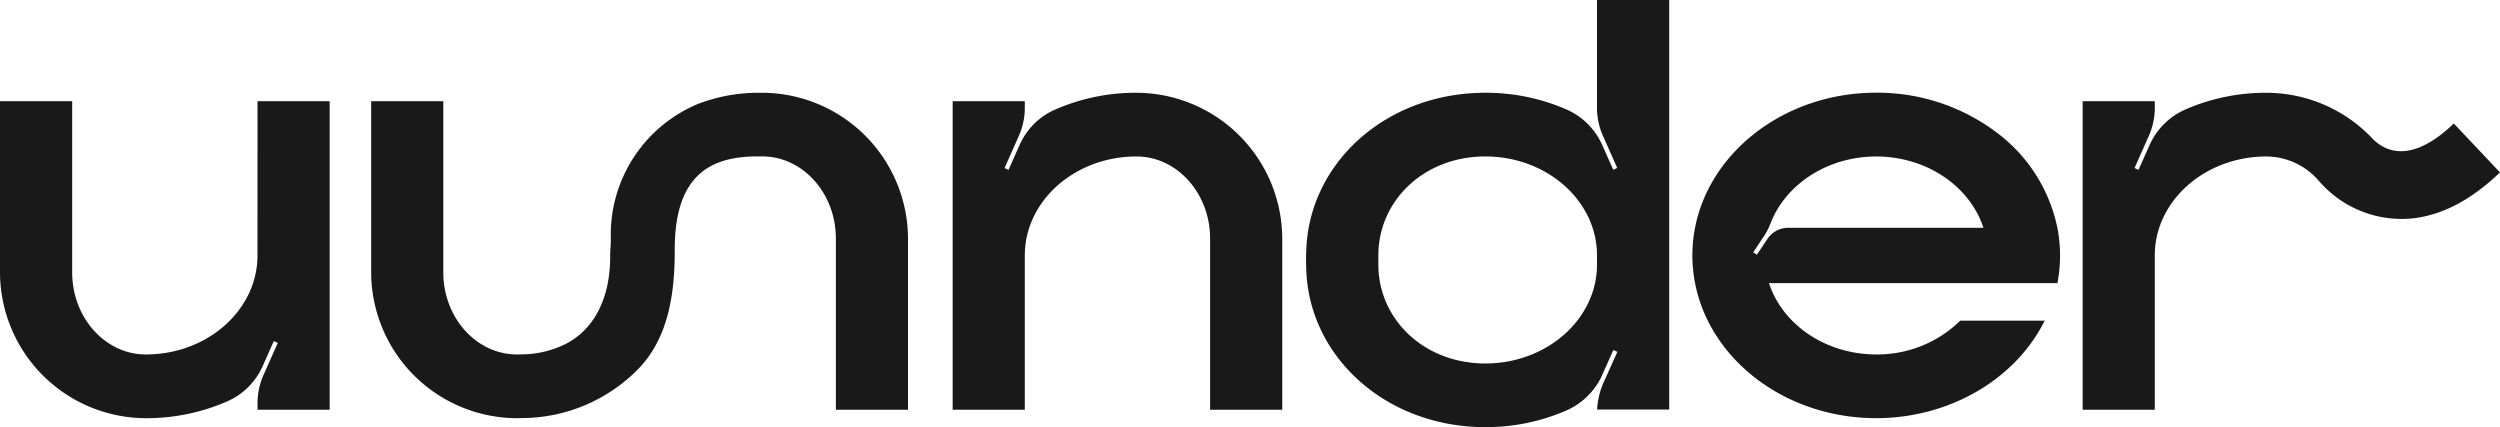
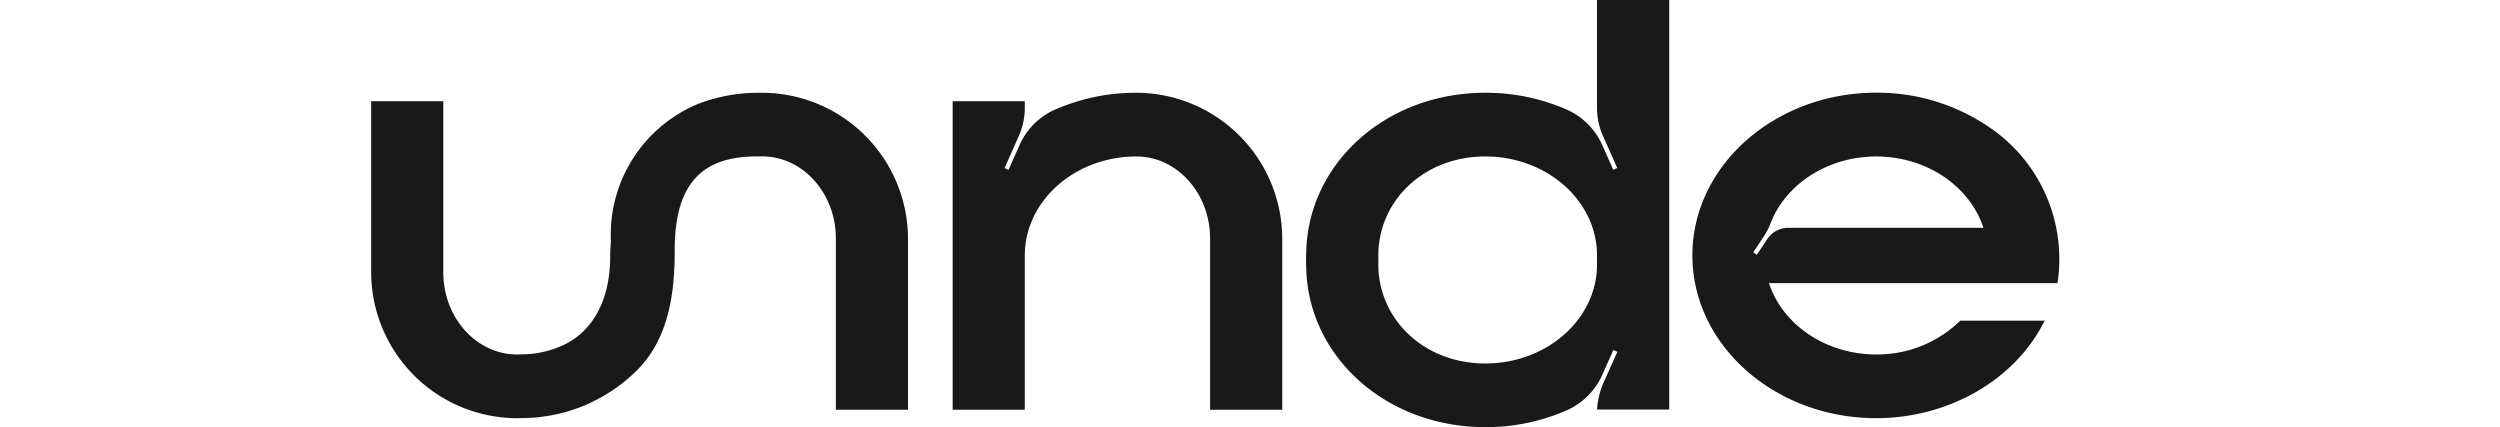
<svg xmlns="http://www.w3.org/2000/svg" width="585.291" height="100" viewBox="0 0 585.291 100">
  <g id="ununder_logo_black" transform="translate(0)">
-     <path id="Path_7169" data-name="Path 7169" d="M60.28,79.961c0,12.78-11.725,23.175-26.136,23.175-9.51,0-17.247-8.624-17.247-19.223V43.842H0V83.81a34.231,34.231,0,0,0,33.975,34.246h.169a47.1,47.1,0,0,0,19.151-3.981,16.179,16.179,0,0,0,8.231-8.273l2.573-5.79.936.417-3.334,7.5a16.27,16.27,0,0,0-1.41,6.641v1.509H77.178V43.842H60.29Z" transform="translate(0 -20.151)" fill="#191919" />
    <path id="Path_7170" data-name="Path 7170" d="M454.852,40.2a47.019,47.019,0,0,0-19.3,3.981,16.16,16.16,0,0,0-8.228,8.273l-2.575,5.79-.934-.414,3.334-7.5a16.242,16.242,0,0,0,1.408-6.643V42.175H411.669v72.232h16.887V78.287c0-12.78,11.724-23.175,26.138-23.175,9.51,0,17.245,8.624,17.245,19.223v40.071h16.888V74.44A34.235,34.235,0,0,0,454.845,40.2" transform="translate(-188.633 -18.48)" fill="#191919" />
-     <path id="Path_7171" data-name="Path 7171" d="M802.456,49.4a46.451,46.451,0,0,0-28.049-9.211c-23.732,0-43.039,17.089-43.039,38.1s19.3,38.1,43.039,38.1c16.669,0,31.99-8.648,39.029-22.03l.417-.794H794.07l-.158.158a27.749,27.749,0,0,1-19.5,7.748c-11.67,0-21.881-6.832-25.114-16.7h67.531l.081-.439a34.167,34.167,0,0,0,0-12.049A37.224,37.224,0,0,0,802.456,49.4M748.1,73.825a15.858,15.858,0,0,0,1.569-3.057c3.638-9.358,13.576-15.644,24.734-15.644,11.666,0,21.875,6.832,25.106,16.7H753.237v.024a5.8,5.8,0,0,0-4.294,2.562l-2.477,3.717-.853-.568Z" transform="translate(-335.153 -18.489)" fill="#191919" />
+     <path id="Path_7171" data-name="Path 7171" d="M802.456,49.4a46.451,46.451,0,0,0-28.049-9.211c-23.732,0-43.039,17.089-43.039,38.1s19.3,38.1,43.039,38.1c16.669,0,31.99-8.648,39.029-22.03l.417-.794H794.07l-.158.158a27.749,27.749,0,0,1-19.5,7.748c-11.67,0-21.881-6.832-25.114-16.7h67.531l.081-.439A37.224,37.224,0,0,0,802.456,49.4M748.1,73.825a15.858,15.858,0,0,0,1.569-3.057c3.638-9.358,13.576-15.644,24.734-15.644,11.666,0,21.875,6.832,25.106,16.7H753.237v.024a5.8,5.8,0,0,0-4.294,2.562l-2.477,3.717-.853-.568Z" transform="translate(-335.153 -18.489)" fill="#191919" />
    <path id="Path_7172" data-name="Path 7172" d="M251.941,40.2h-.711a39.339,39.339,0,0,0-14.569,2.647,33.156,33.156,0,0,0-20.316,31.735c0,.487-.039,1.167-.079,1.825s-.077,1.283-.079,1.766c.123,10.593-4.207,18.423-11.889,21.5a23.4,23.4,0,0,1-8.913,1.77s-.658.02-1.018.02c-9.51,0-17.247-8.624-17.247-19.223V42.175H160.233V82.139a34.231,34.231,0,0,0,33.975,34.246h.024c.408,0,1.178-.024,1.174-.024h.173a38.326,38.326,0,0,0,26.84-11.152c7.873-7.764,8.885-19.192,8.885-28.292,0-8.049,1.739-13.685,5.319-17.23,3.23-3.2,7.9-4.66,14.606-4.59h.553c9.51,0,17.245,8.624,17.245,19.223v40.089h16.887V74.441a34.235,34.235,0,0,0-33.98-34.24" transform="translate(-73.337 -18.48)" fill="#191919" />
-     <path id="Path_7173" data-name="Path 7173" d="M986.925,47.378l-.395.377c-4.071,3.889-11.873,9.505-18.359,3.465a34.23,34.23,0,0,0-25.1-11.021,47.109,47.109,0,0,0-18.92,3.884,16.356,16.356,0,0,0-8.45,8.373l-2.582,5.779-.934-.415,3.334-7.5a16.248,16.248,0,0,0,1.41-6.643V42.174H900.037v72.234h16.887V78.289c0-12.78,11.725-23.175,26.139-23.175a16.3,16.3,0,0,1,12.5,5.987l.062.061a.885.885,0,0,1,.068.061,25.531,25.531,0,0,0,22.152,8.319c6.7-.915,13.085-4.292,19.5-10.321l.4-.373Z" transform="translate(-412.455 -18.479)" fill="#191919" />
    <path id="Path_7174" data-name="Path 7174" d="M632.525,0V25.2a16.218,16.218,0,0,0,1.41,6.638l3.331,7.492-.936.414-2.568-5.779a16.361,16.361,0,0,0-8.451-8.367,47.183,47.183,0,0,0-18.927-3.881c-23.6,0-41.747,16.9-41.939,37.728h-.031v2.7h.028C564.563,83.036,582.736,100,606.387,100a47.185,47.185,0,0,0,18.926-3.881,16.46,16.46,0,0,0,3.1-1.773l.1-.072c.237-.175.467-.359.7-.546.13-.107.265-.219.4-.344.1-.088.2-.178.291-.267q.281-.259.571-.55c.182-.186.364-.373.537-.565l.09-.1a16.375,16.375,0,0,0,1.427-1.88V61.94c0,12.769-11.727,23.156-26.142,23.156-14.335,0-24.932-10.275-25.049-22.948h0V59.543c.134-12.657,10.727-22.915,25.046-22.915,14.416,0,26.143,10.387,26.143,23.156v30.24h0v.024a14.171,14.171,0,0,0,1.007-1.788l2.825-6.311.936.416-2.95,6.587a18.139,18.139,0,0,0-1.8,6.922h16.888V0Z" transform="translate(-258.643 0)" fill="#191919" />
  </g>
</svg>